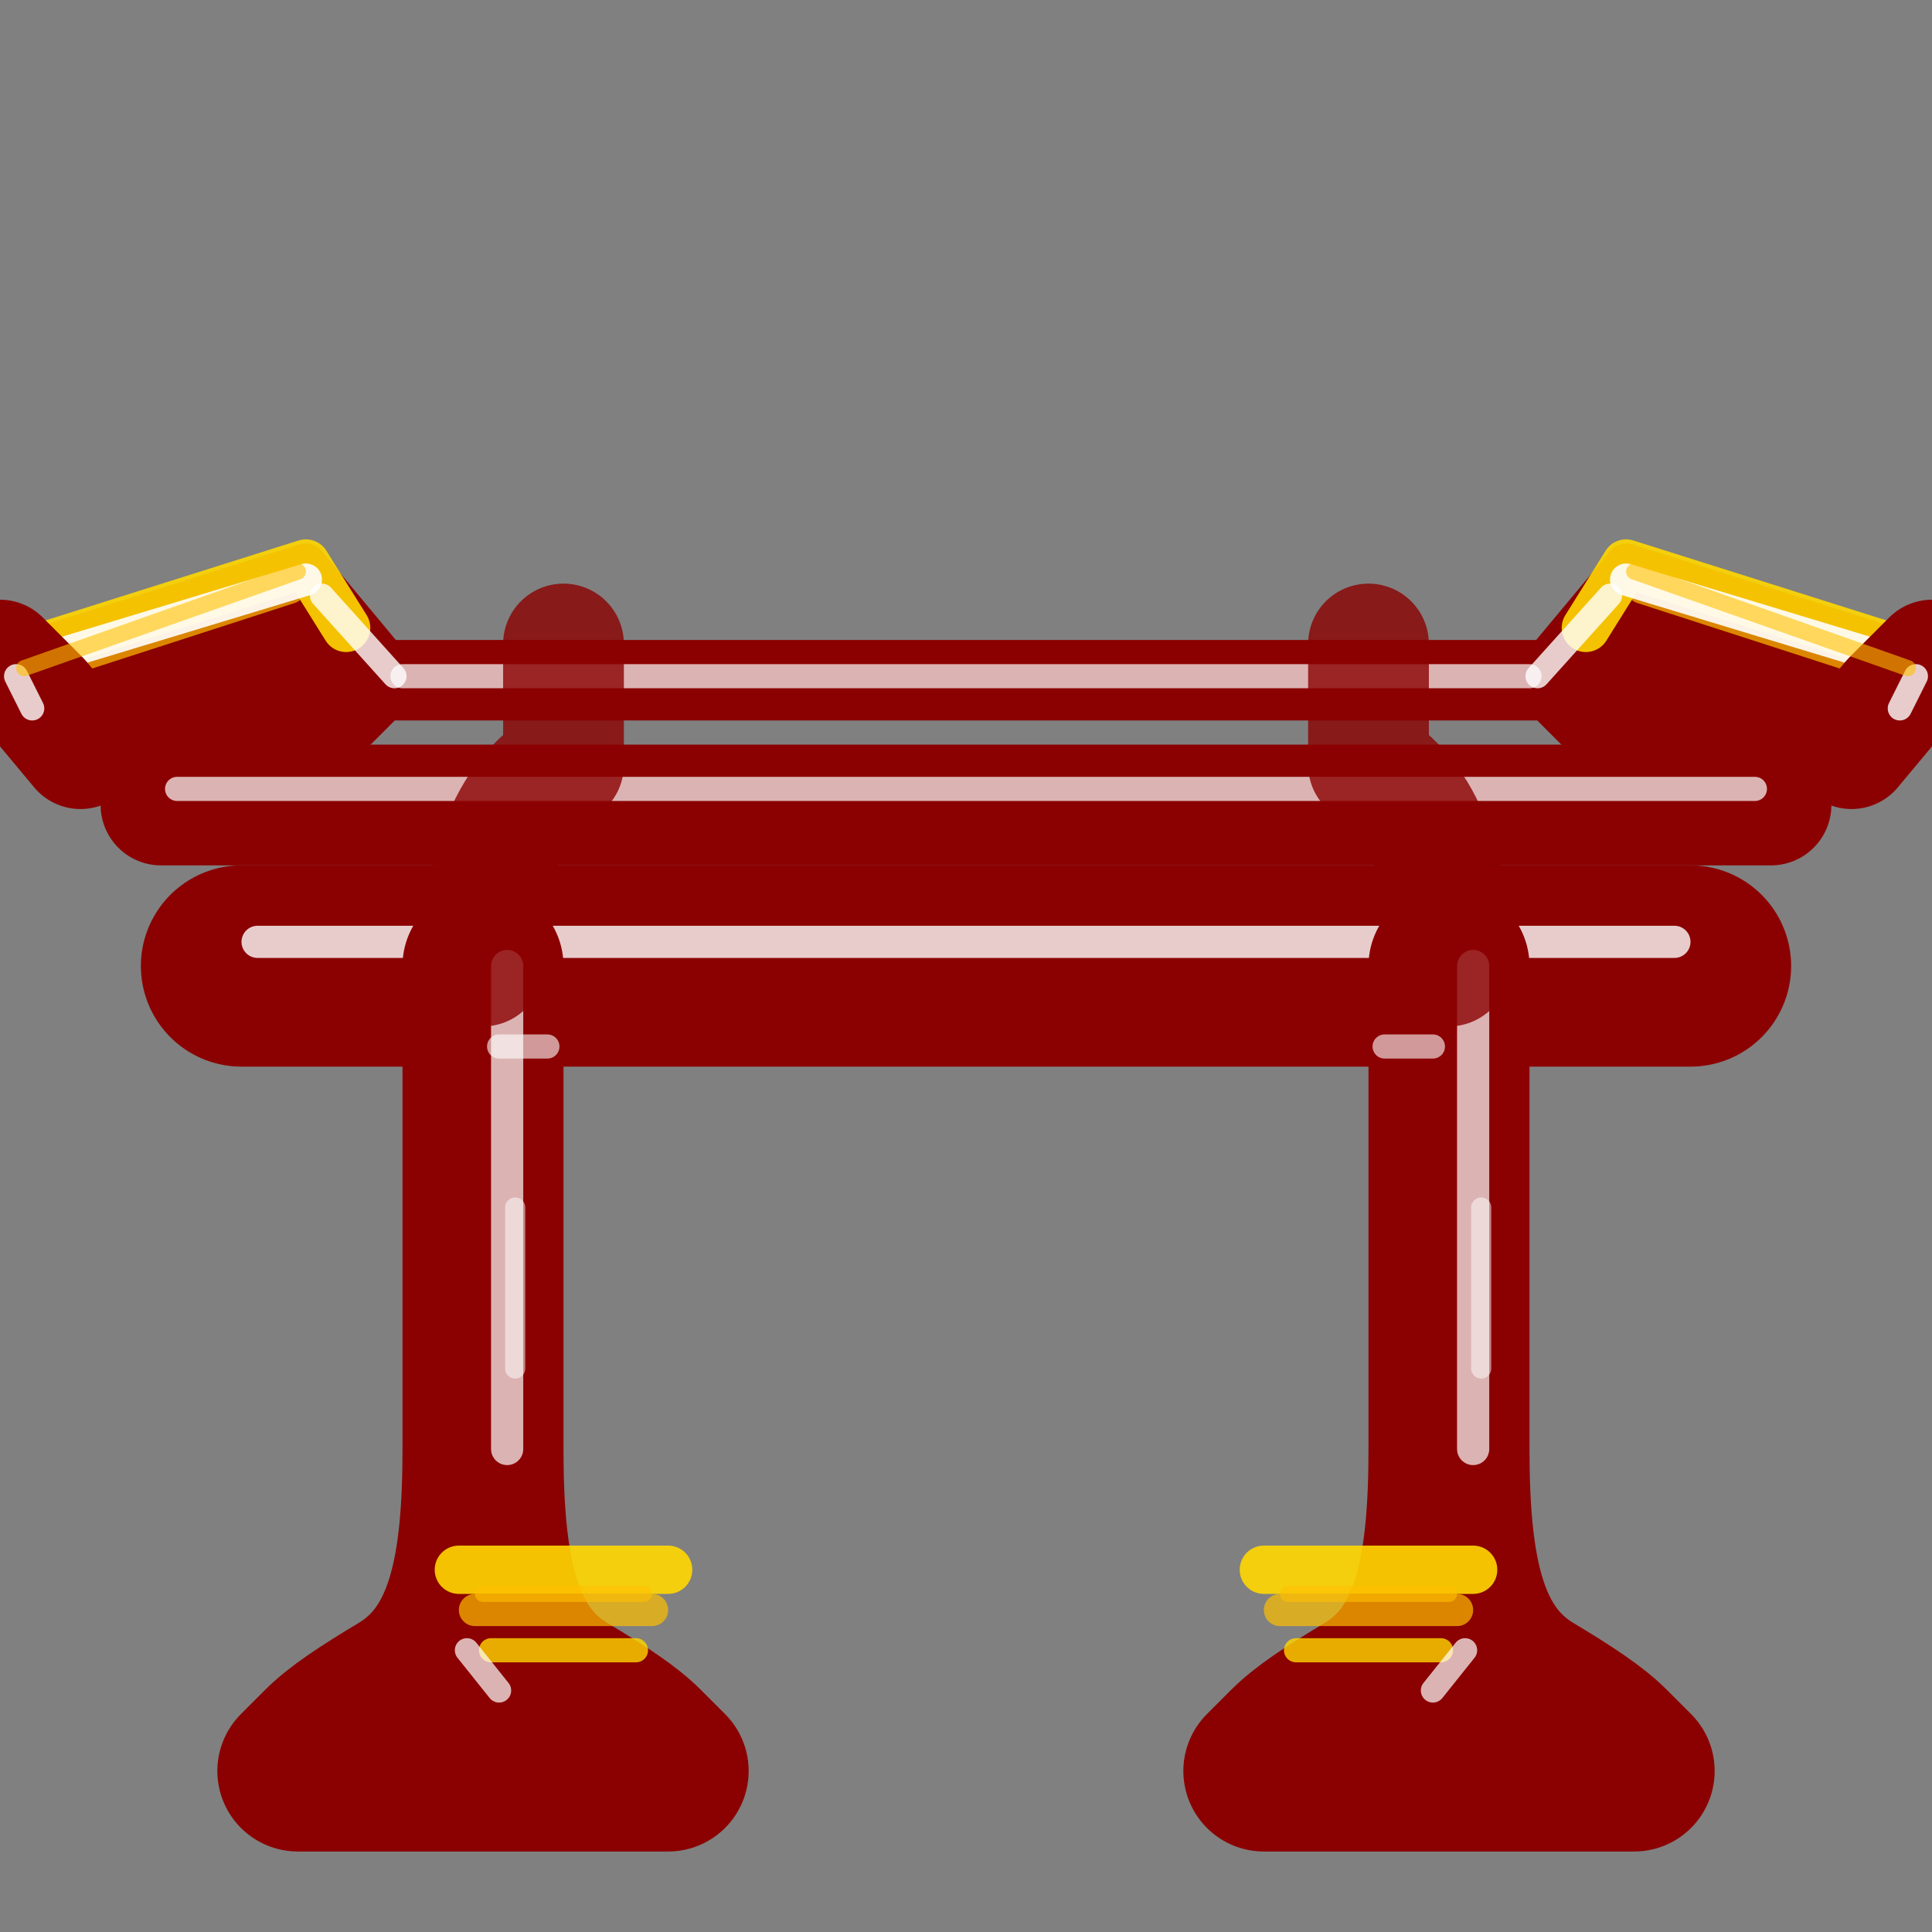
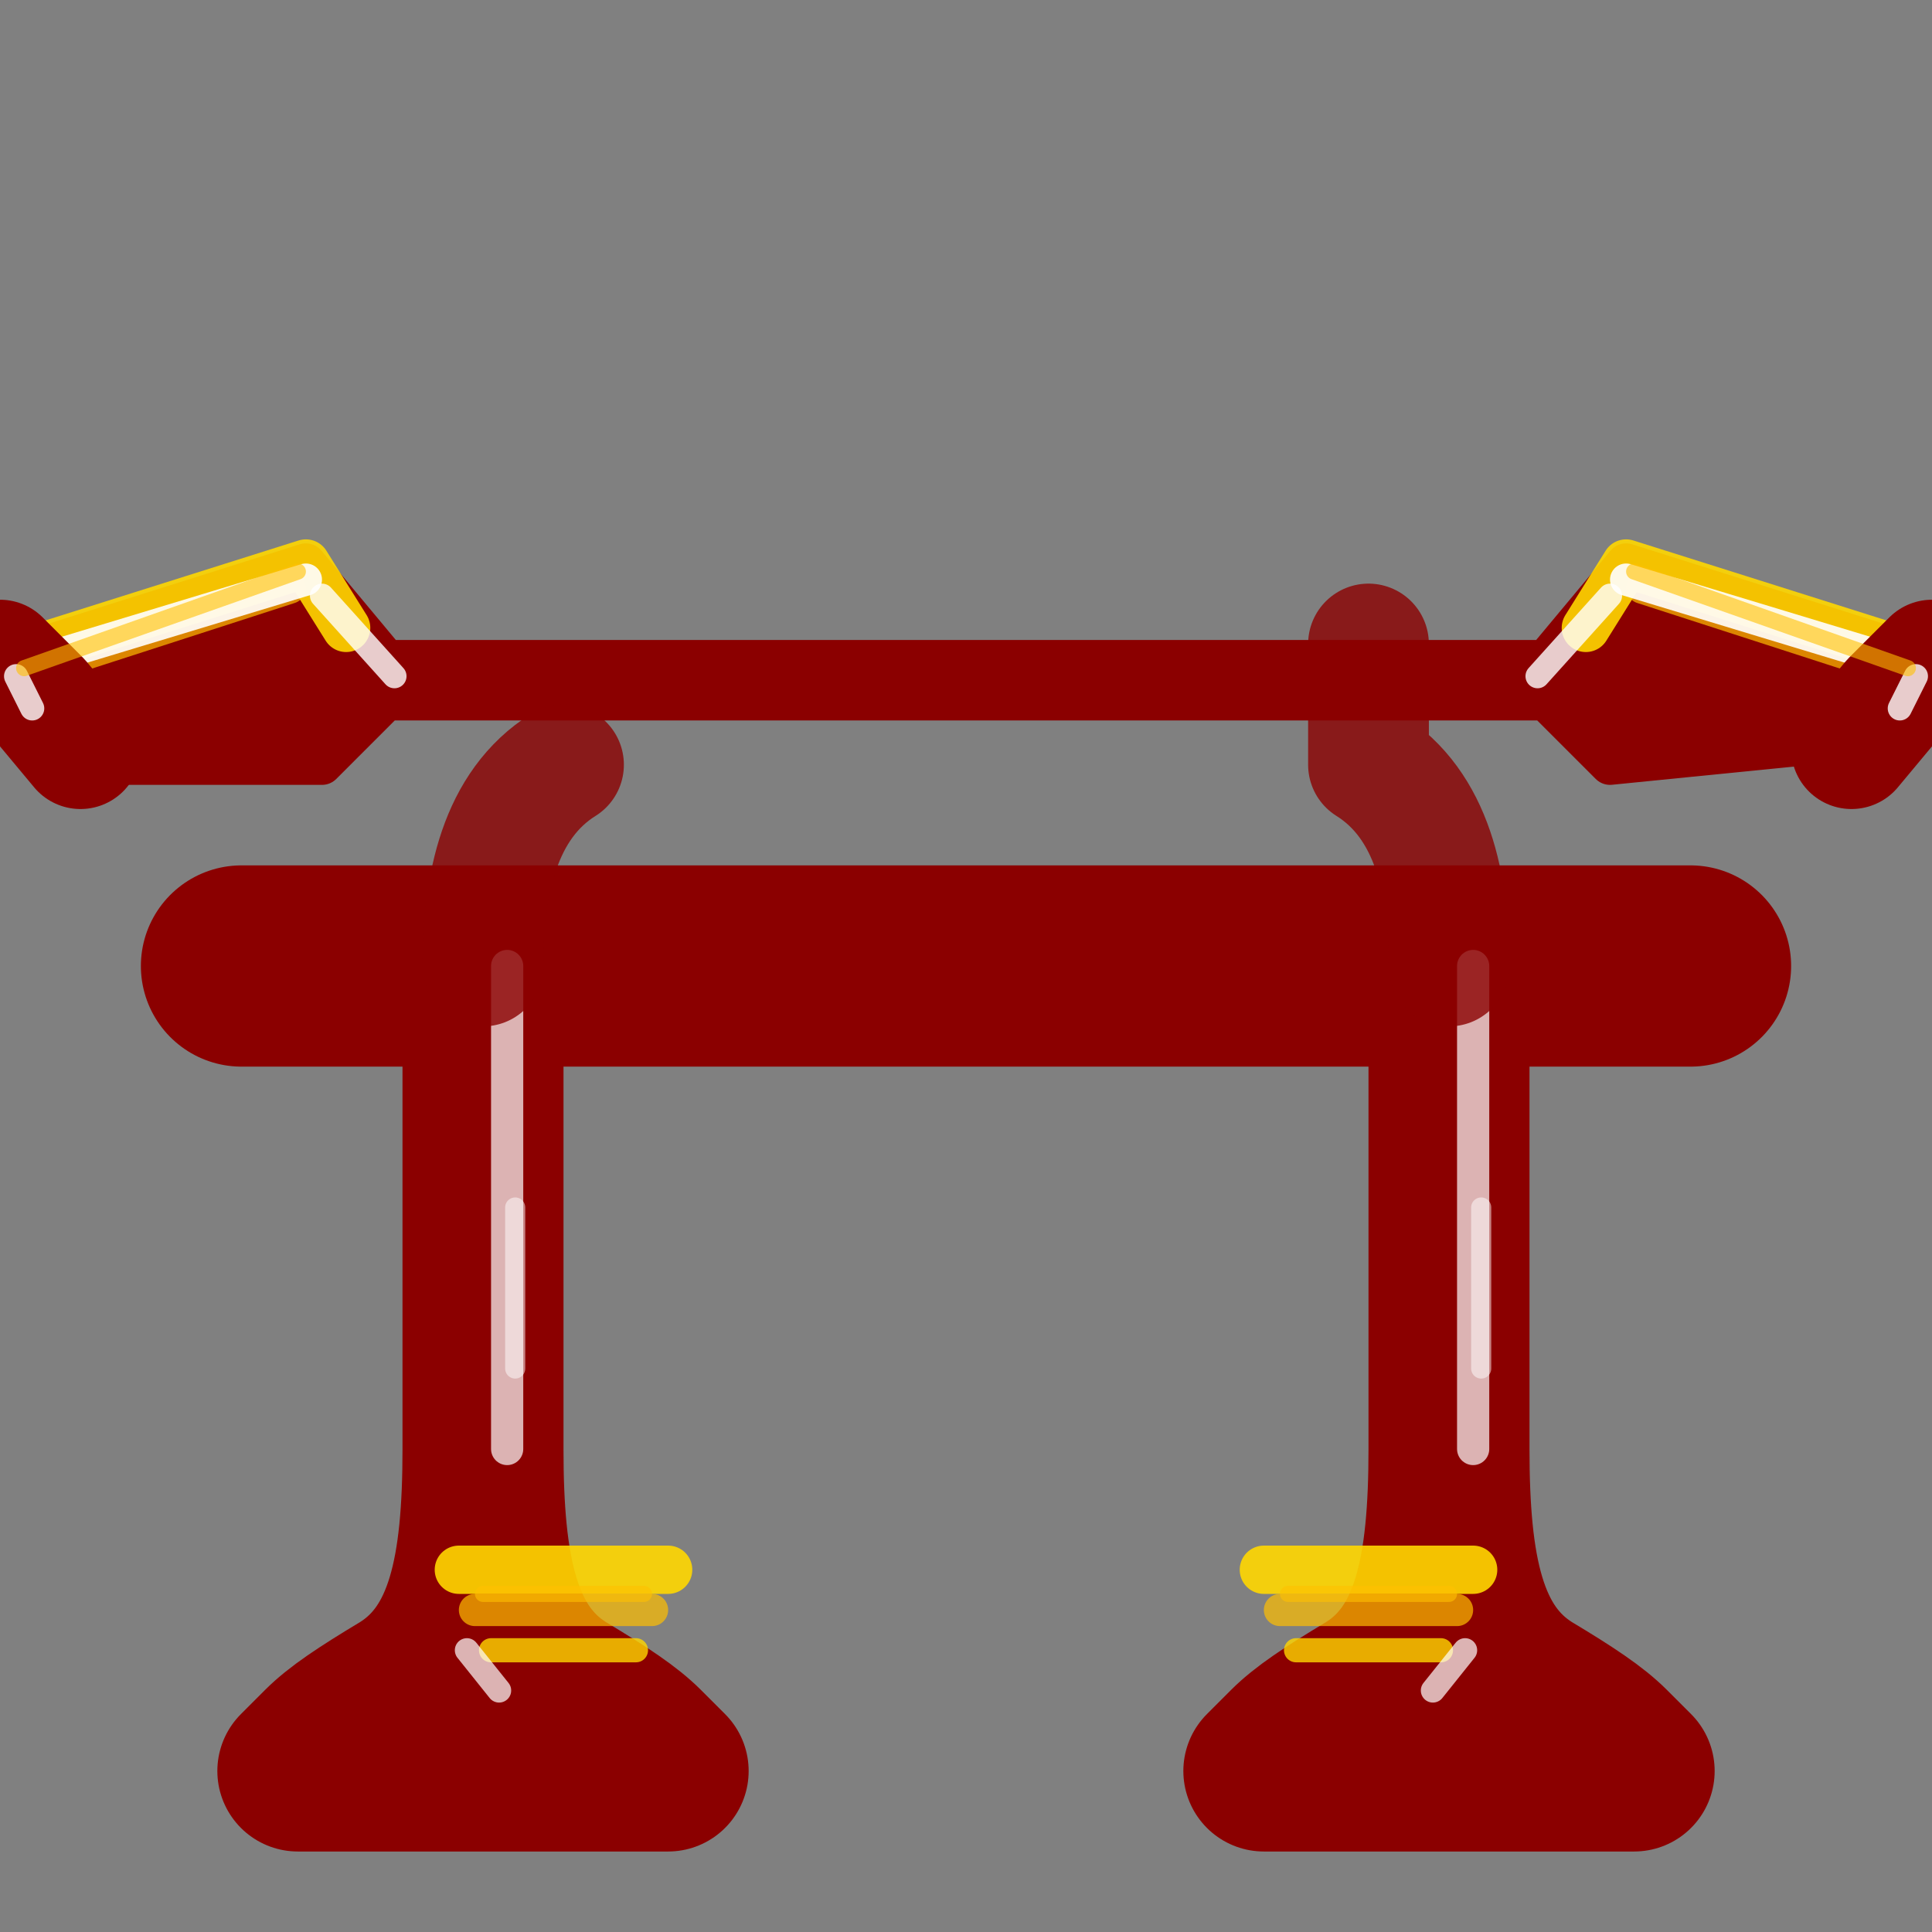
<svg xmlns="http://www.w3.org/2000/svg" viewBox="0 0 24 24" fill="none" stroke="#8B0000" stroke-width="2" stroke-linecap="round" stroke-linejoin="round">
  <rect x="0" y="0" width="24" height="24" fill="#808080" stroke="none" />
  <path d="M0 8.2L3.8 7L4.8 8.2L19.2 8.2L20.2 7L24 8.2L23 9.2L20 9.5L19.2 8.7L4.8 8.7L4 9.5L1 9.5L0 8.2Z" fill="#8B0000" stroke-width="0.5" />
  <path d="M0 8.2L3.8 7L4.3 7.8M24 8.2L20.2 7L19.7 7.8" stroke="#FFD700" stroke-width="0.6" opacity="0.9" />
  <path d="M0.2 8.4L3.6 7.3M23.8 8.4L20.4 7.3" stroke="#FFC000" stroke-width="0.4" opacity="0.7" />
  <path d="M0.5 8.7L1.2 9.1M23.5 8.7L22.8 9.1" stroke="#FFD700" stroke-width="0.5" opacity="0.9" />
  <path d="M0.5 8.2L3.8 7.2M20.2 7.2L23.5 8.2" stroke="white" stroke-width="0.4" opacity="0.9" />
  <path d="M4 7.4L4.9 8.4M20 7.4L19.1 8.4" stroke="white" stroke-width="0.3" opacity="0.8" />
-   <path d="M5 8.4h14" stroke="white" stroke-width="0.3" opacity="0.7" />
-   <path d="M2 10h20" stroke="#8B0000" stroke-width="1.5" />
-   <path d="M2.2 9.8h19.6" stroke="white" stroke-width="0.3" opacity="0.7" />
  <path d="M3 12h18" stroke="#8B0000" stroke-width="2.5" />
-   <path d="M3.2 11.7h17.6" stroke="white" stroke-width="0.4" opacity="0.8" />
  <path d="M6 12v6c0 1.5-0.2 2.5-1 3c-0.5 0.3-0.8 0.5-1 0.7c-0.2 0.2-0.3 0.3-0.3 0.3h4.6c0 0-0.1-0.1-0.3-0.3c-0.2-0.2-0.5-0.4-1-0.7c-0.8-0.5-1-1.5-1-3v-6" stroke="#8B0000" stroke-width="2" />
  <path d="M6.3 12v6" stroke="white" stroke-width="0.4" opacity="0.7" />
  <path d="M18 12v6c0 1.5-0.2 2.5-1 3c-0.5 0.3-0.8 0.5-1 0.7c-0.2 0.2-0.3 0.3-0.3 0.3h4.6c0 0-0.1-0.1-0.3-0.3c-0.2-0.2-0.5-0.4-1-0.7c-0.8-0.5-1-1.5-1-3v-6" stroke="#8B0000" stroke-width="2" />
  <path d="M18.3 12v6" stroke="white" stroke-width="0.4" opacity="0.7" />
-   <path d="M6 12c0-1 0.2-2 1-2.5V8" stroke="#8B0000" stroke-width="1.5" opacity="0.8" />
+   <path d="M6 12c0-1 0.2-2 1-2.5" stroke="#8B0000" stroke-width="1.5" opacity="0.8" />
  <path d="M18 12c0-1-0.2-2-1-2.5V8" stroke="#8B0000" stroke-width="1.5" opacity="0.8" />
  <path d="M5.7 19.5h2.6M15.7 19.5h2.6" stroke="#FFD700" stroke-width="0.6" opacity="0.9" />
  <path d="M5.9 20h2.2M15.9 20h2.2" stroke="#FFC000" stroke-width="0.4" opacity="0.7" />
  <path d="M6.1 20.5h1.8M16.1 20.5h1.8" stroke="#FFD700" stroke-width="0.3" opacity="0.8" />
  <path d="M5.8 20.5l0.4 0.5M18.2 20.5l-0.4 0.5" stroke="white" stroke-width="0.3" opacity="0.7" />
  <path d="M0 8.2L0.5 8.7L1 9.3M24 8.2L23.5 8.7L23 9.3" stroke="#8B0000" stroke-width="1.5" />
  <path d="M0.2 8.4l0.2 0.4M23.8 8.4l-0.2 0.4" stroke="white" stroke-width="0.3" opacity="0.8" />
-   <path d="M6.2 13h0.6M17.2 13h0.6" stroke="white" stroke-width="0.3" opacity="0.6" />
  <path d="M6.4 15v2M18.4 15v2" stroke="white" stroke-width="0.25" opacity="0.5" />
  <path d="M0.3 8.3L3.7 7.1M23.7 8.3L20.3 7.1" stroke="#FFC000" stroke-width="0.2" opacity="0.6" />
  <path d="M6 19.8h2M16 19.8h2" stroke="#FFC000" stroke-width="0.2" opacity="0.6" />
</svg>